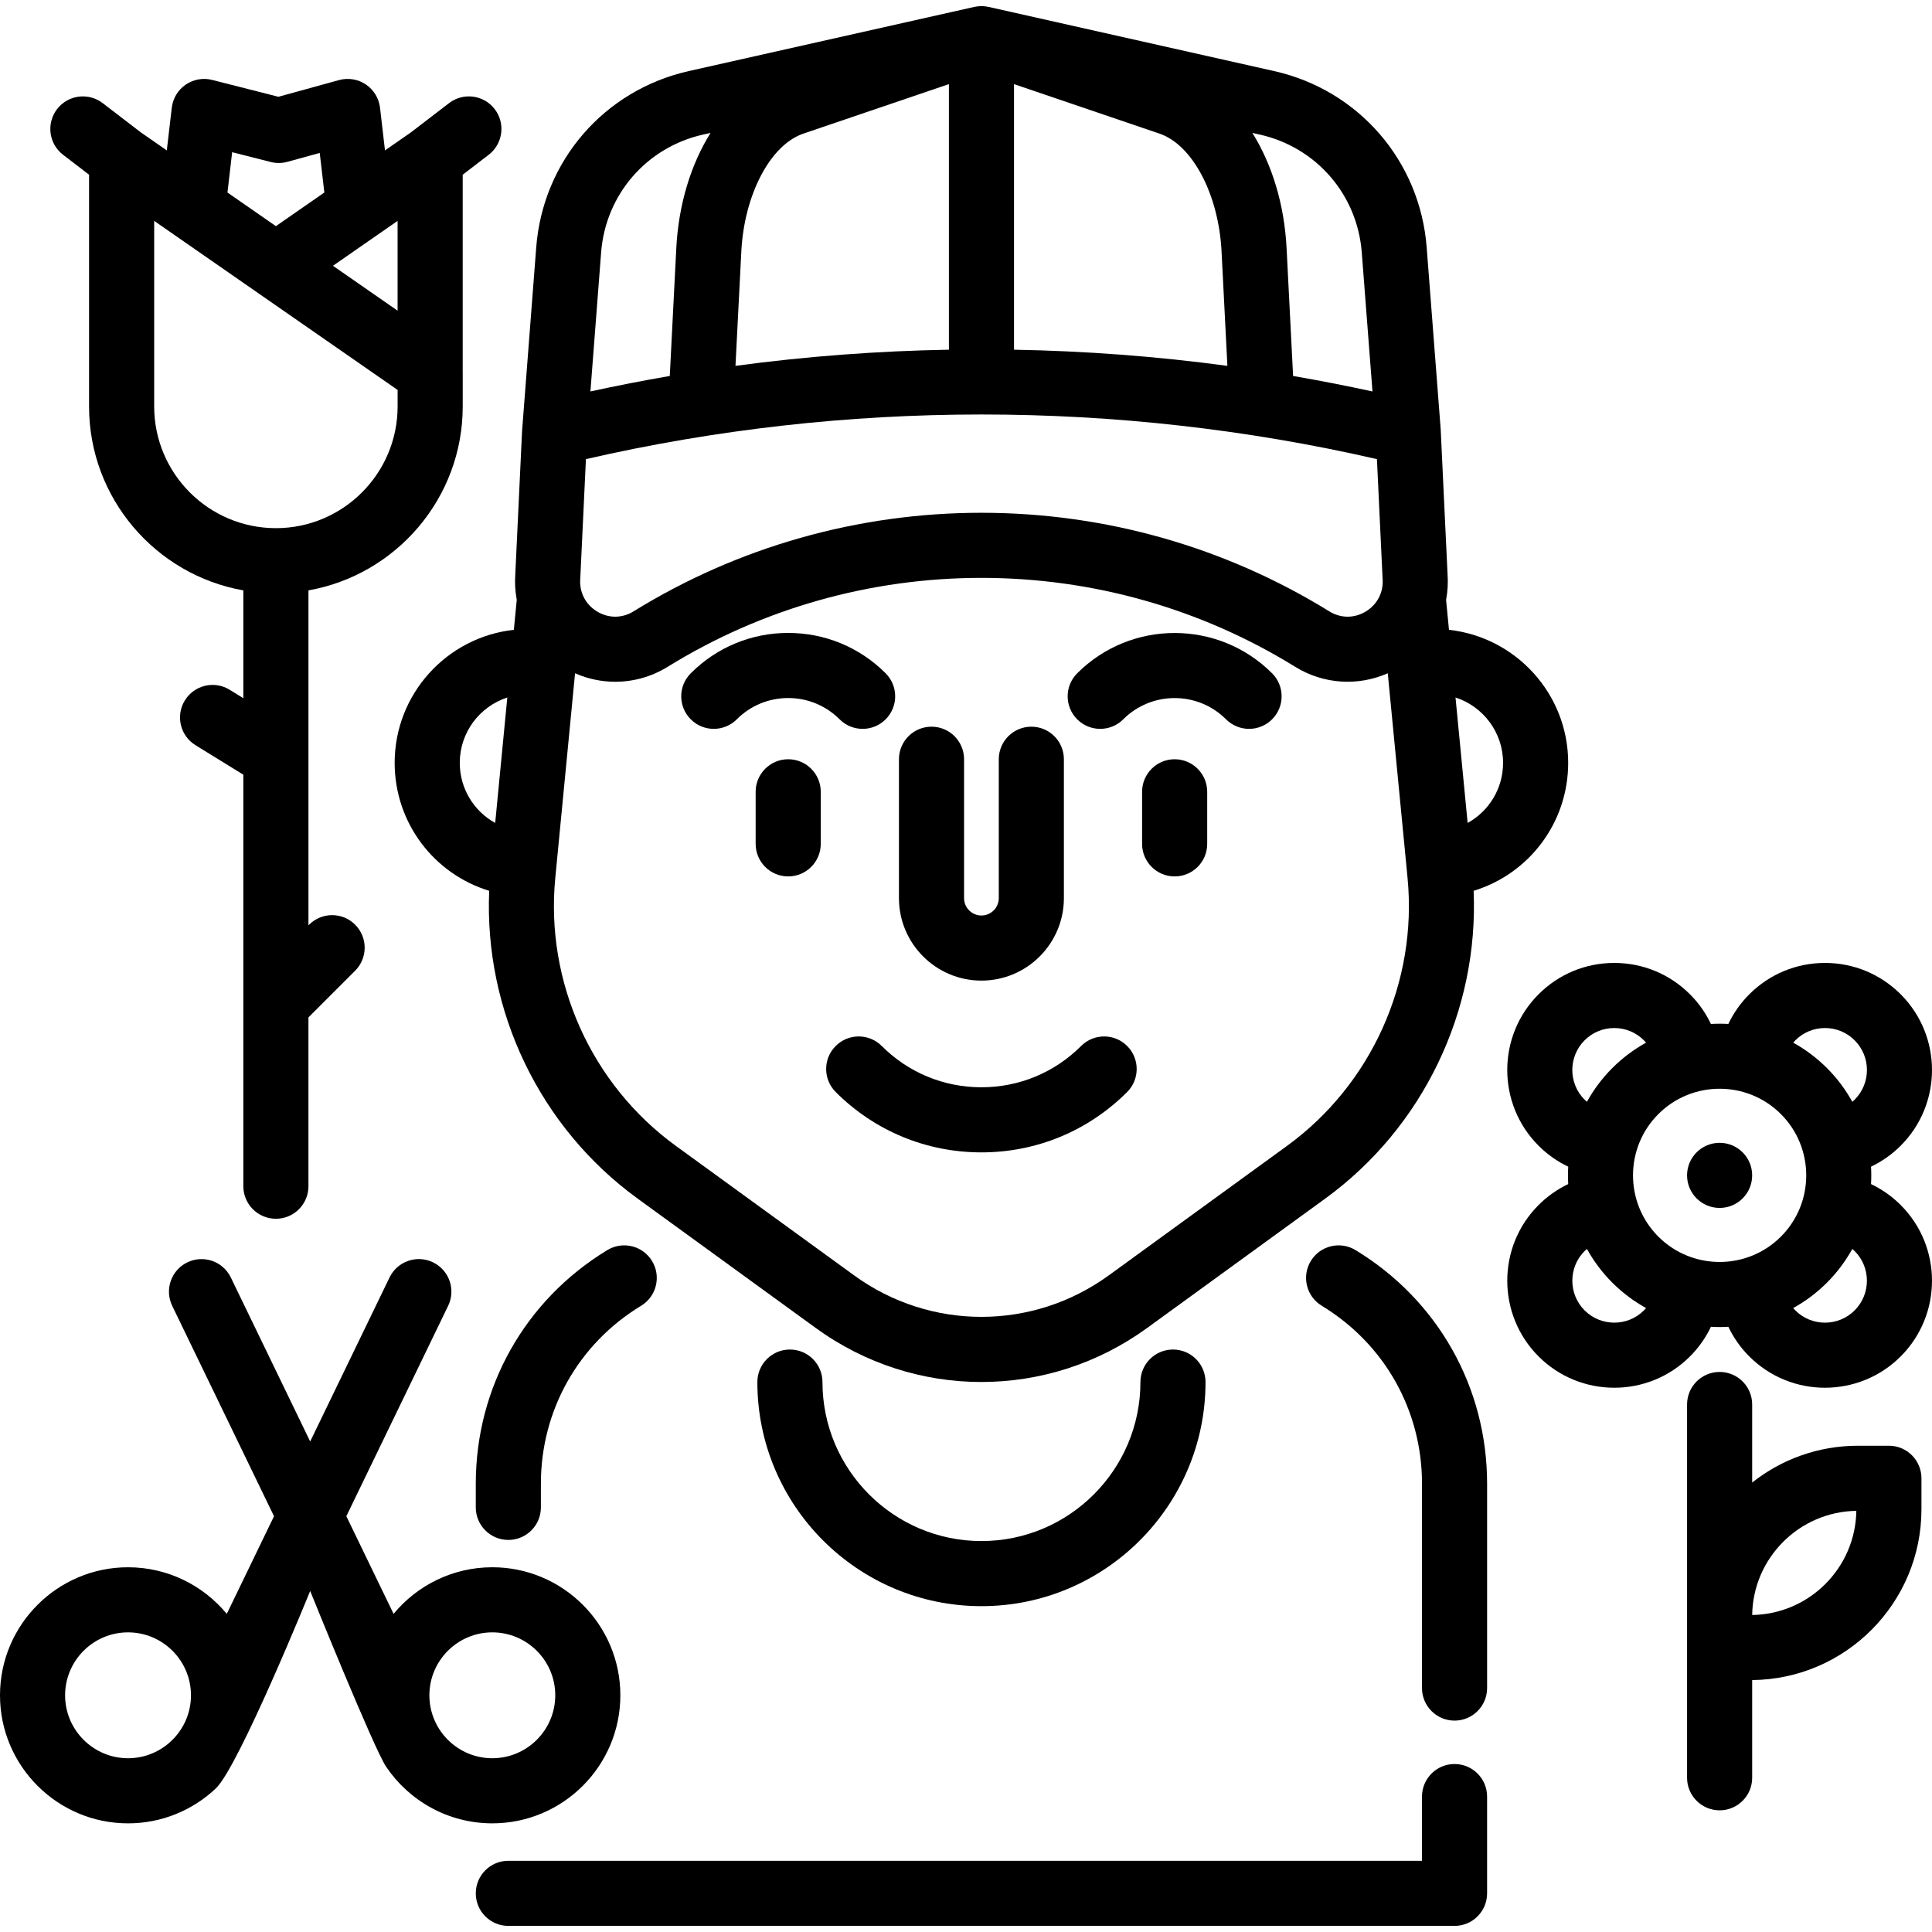
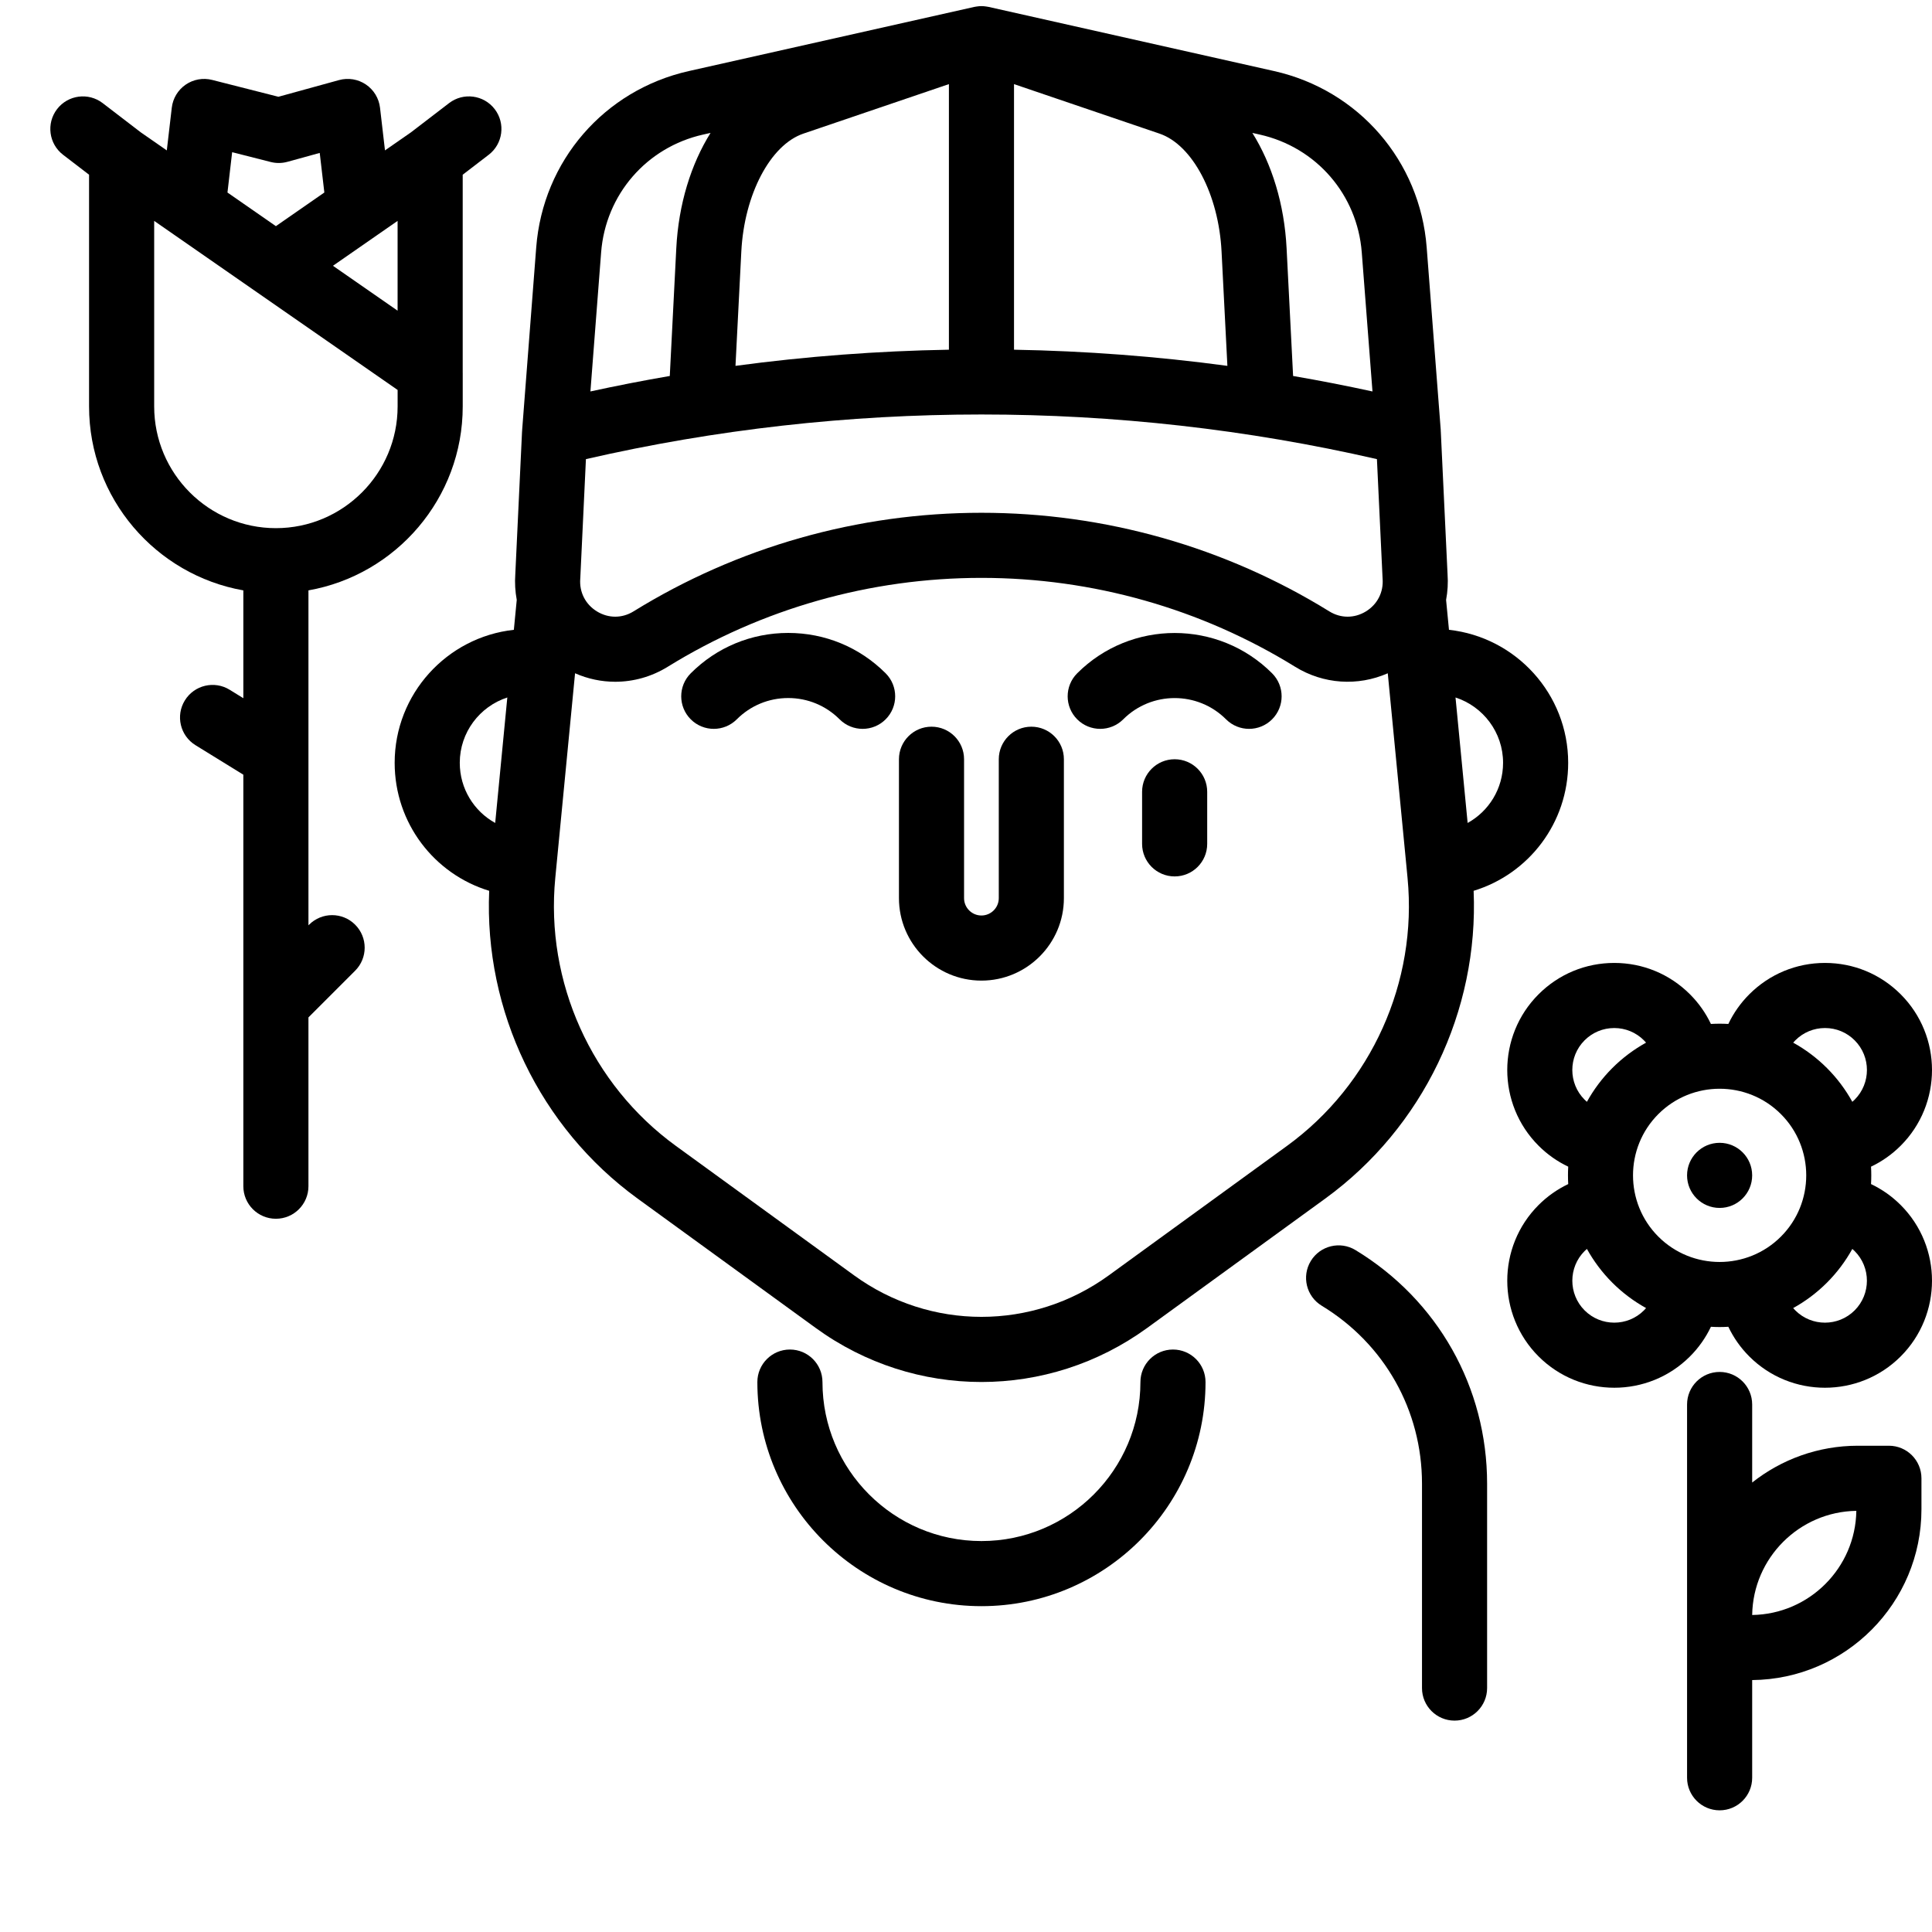
<svg xmlns="http://www.w3.org/2000/svg" fill="#000000" height="800px" width="800px" version="1.1" id="Layer_1" viewBox="0 0 511.998 511.998" xml:space="preserve">
  <g>
    <g>
-       <path d="M172.802,334.182c-2.473-4.073-7.777-5.369-11.852-2.897c-21.829,13.253-34.862,36.391-34.862,61.896v6.289    c0,4.764,3.861,8.627,8.627,8.627s8.627-3.862,8.627-8.627v-6.289c0-19.424,9.93-37.049,26.563-47.147    C173.977,343.56,175.274,338.254,172.802,334.182z" />
-     </g>
+       </g>
  </g>
  <g>
    <g>
-       <path d="M385.469,467.482c-4.765,0-8.627,3.862-8.627,8.627v17.016H134.715c-4.765,0-8.627,3.862-8.627,8.627    c0,4.764,3.861,8.627,8.627,8.627h250.753c4.765,0,8.627-3.862,8.627-8.627v-25.642    C394.095,471.345,390.234,467.482,385.469,467.482z" />
-     </g>
+       </g>
  </g>
  <g>
    <g>
      <path d="M359.222,331.284c-4.07-2.472-9.378-1.174-11.851,2.897c-2.472,4.073-1.174,9.379,2.899,11.851    c16.638,10.101,26.573,27.726,26.573,47.147v54.173c0,4.764,3.861,8.627,8.627,8.627c4.766,0,8.627-3.862,8.627-8.627V393.18    C394.095,367.679,381.059,344.541,359.222,331.284z" />
    </g>
  </g>
  <g>
    <g>
      <path d="M310.85,357.638c-4.765,0-8.627,3.863-8.627,8.627c0,23.23-18.901,42.13-42.131,42.13s-42.13-18.9-42.13-42.13    c0-4.764-3.861-8.627-8.627-8.627c-4.765,0-8.627,3.863-8.627,8.627c0,32.744,26.64,59.384,59.384,59.384    c32.745,0,59.385-26.64,59.385-59.384C319.477,361.5,315.615,357.638,310.85,357.638z" />
    </g>
  </g>
  <g>
    <g>
-       <path d="M130.469,415.338c-10.52,0-19.936,4.813-26.165,12.35l-12.52-25.877l26.979-55.757c2.076-4.289,0.281-9.448-4.007-11.523    c-4.29-2.078-9.448-0.281-11.523,4.007L82.2,382.007l-21.031-43.465c-2.075-4.289-7.232-6.082-11.523-4.007    c-4.289,2.075-6.084,7.234-4.007,11.523l26.979,55.757l-12.52,25.877c-6.229-7.538-15.646-12.35-26.165-12.35    C15.221,415.341,0,430.563,0,449.273s15.221,33.932,33.932,33.932c8.997,0,17.186-3.521,23.264-9.256s25.005-52.329,25.005-52.329    s16.845,41.71,20.115,46.565c6.097,9.052,16.44,15.018,28.152,15.018c18.711,0,33.932-15.222,33.932-33.932    C164.401,430.561,149.18,415.338,130.469,415.338z M33.931,465.949c-9.196,0-16.679-7.482-16.679-16.679    c0-9.196,7.482-16.679,16.679-16.679c9.196,0,16.679,7.482,16.679,16.679C50.61,458.467,43.127,465.949,33.931,465.949z     M130.47,465.949c-9.196,0-16.679-7.482-16.679-16.679c0-9.196,7.482-16.679,16.679-16.679c9.196,0,16.679,7.482,16.679,16.679    C147.148,458.467,139.666,465.949,130.47,465.949z" />
-     </g>
+       </g>
  </g>
  <g>
    <g>
      <path d="M415.582,202.156c0-18.242-13.851-33.305-31.59-35.246l-0.765-7.919c0.411-2.214,0.557-4.502,0.388-6.822l-1.789-37.8    c-0.003-0.086-0.026-0.168-0.032-0.253l0.029-0.002l-3.739-48.546c-1.765-22.914-18.015-41.695-40.438-46.734L261.984,1.829    c-0.104-0.023-0.208-0.033-0.313-0.052c-0.113-0.021-0.225-0.04-0.338-0.056c-0.405-0.059-0.812-0.099-1.22-0.1    c-0.006,0-0.013-0.001-0.018-0.001c-0.419,0-0.836,0.041-1.251,0.102c-0.101,0.015-0.2,0.032-0.3,0.051    c-0.114,0.021-0.229,0.032-0.342,0.057l-75.66,17.003c-22.423,5.039-38.674,23.819-40.438,46.733l-3.741,48.547l0.017,0.001    c-0.007,0.086-0.029,0.168-0.033,0.254l-1.787,37.8c-0.168,2.314-0.024,4.596,0.384,6.805l-0.767,7.934    c-17.737,1.937-31.586,17.002-31.586,35.246c0,15.96,10.468,29.478,25.05,33.92c-1.366,31.841,13.405,62.73,39.341,81.566    l47.216,34.299c13.125,9.538,28.503,14.306,43.888,14.304c15.381,0,30.768-4.769,43.896-14.303l47.217-34.3    c25.931-18.842,40.699-49.735,39.329-81.567C405.111,231.631,415.582,218.113,415.582,202.156z M131.23,218.093    c-5.615-3.106-9.386-9.078-9.386-15.939c0-8.083,5.298-14.944,12.6-17.315L131.23,218.093z M333.863,35.666    c14.981,3.366,25.839,15.915,27.018,31.225l2.839,36.85c-6.982-1.524-13.996-2.891-21.037-4.101l-1.725-33.853    c-0.59-11.646-3.88-22.268-9.07-30.565L333.863,35.666z M268.723,22.293l38.562,13.12c8.76,2.983,15.674,16.124,16.44,31.249    l1.545,30.295c-18.747-2.526-37.637-3.948-56.547-4.281V22.293z M196.455,66.664c0.775-15.126,7.689-28.268,16.438-31.25    l38.577-13.122v70.383c-18.913,0.334-37.808,1.754-56.56,4.28L196.455,66.664z M159.304,66.89    c1.179-15.31,12.037-27.858,27.019-31.225l1.98-0.445c-5.19,8.297-8.483,18.918-9.08,30.563l-1.725,33.854    c-7.039,1.21-14.052,2.577-21.032,4.099L159.304,66.89z M153.773,153.366c0.007-0.087,0.013-0.175,0.016-0.263l1.486-31.43    c68.712-15.772,140.907-15.774,209.624,0l1.487,31.43c0.003,0.087,0.009,0.175,0.016,0.262c0.277,3.569-1.384,6.814-4.445,8.68    c-3.038,1.852-6.652,1.845-9.671-0.022c-27.652-17.095-59.534-26.131-92.199-26.131c-32.665,0-64.547,9.036-92.2,26.131    c-3.019,1.867-6.635,1.873-9.671,0.022C155.155,160.179,153.494,156.934,153.773,153.366z M341.058,303.681l-47.216,34.299    c-20.191,14.666-47.32,14.666-67.502,0l-47.219-34.3c-22.38-16.254-34.629-43.457-31.969-70.993l5.244-54.264    c3.4,1.498,7.02,2.25,10.64,2.25c4.818,0,9.634-1.326,13.921-3.976c24.926-15.409,53.67-23.554,83.129-23.554    c29.459,0,58.204,8.145,83.128,23.554c7.505,4.641,16.634,5.216,24.558,1.727l4.967,51.365l0.276,2.899    C375.675,260.221,363.431,287.424,341.058,303.681z M388.938,218.091l-3.213-33.25c7.304,2.372,12.603,9.232,12.603,17.313    C398.328,209.015,394.555,214.987,388.938,218.091z" />
    </g>
  </g>
  <g>
    <g>
-       <path d="M298.704,277.195c-3.367-3.37-8.829-3.369-12.199,0c-7.057,7.057-16.439,10.943-26.42,10.943    c-9.979,0-19.362-3.887-26.419-10.943c-3.369-3.369-8.832-3.369-12.199,0c-3.37,3.369-3.37,8.83-0.001,12.199    c10.317,10.317,24.032,15.998,38.619,15.998c14.59,0,28.304-5.681,38.621-15.998C302.075,286.026,302.075,280.563,298.704,277.195    z" />
-     </g>
+       </g>
  </g>
  <g>
    <g>
-       <path d="M208.881,201.207c-4.766,0-8.627,3.862-8.627,8.627v13.798c0,4.764,3.861,8.627,8.627,8.627    c4.765,0,8.627-3.862,8.627-8.627v-13.798C217.508,205.069,213.645,201.207,208.881,201.207z" />
-     </g>
+       </g>
  </g>
  <g>
    <g>
      <path d="M337.115,178.428c-14.239-14.239-37.407-14.239-51.646,0c-3.37,3.369-3.37,8.83-0.001,12.2    c3.369,3.369,8.832,3.369,12.199,0c7.512-7.511,19.736-7.511,27.248,0c1.684,1.685,3.892,2.527,6.1,2.527    c2.207,0,4.416-0.842,6.101-2.527C340.485,187.259,340.485,181.796,337.115,178.428z" />
    </g>
  </g>
  <g>
    <g>
      <path d="M234.705,178.428c-6.898-6.898-16.069-10.696-25.824-10.696c-9.754,0-18.926,3.798-25.823,10.696    c-3.37,3.369-3.37,8.83-0.001,12.2c3.37,3.369,8.833,3.369,12.199,0c3.639-3.639,8.478-5.643,13.625-5.643    c5.146,0.001,9.984,2.005,13.622,5.643c1.685,1.685,3.892,2.527,6.101,2.527c2.207,0,4.416-0.842,6.1-2.527    C238.074,187.259,238.074,181.797,234.705,178.428z" />
    </g>
  </g>
  <g>
    <g>
      <path d="M311.292,201.207c-4.765,0-8.627,3.862-8.627,8.627v13.798c0,4.764,3.861,8.627,8.627,8.627s8.627-3.862,8.627-8.627    v-13.798C319.918,205.069,316.056,201.207,311.292,201.207z" />
    </g>
  </g>
  <g>
    <g>
      <path d="M273.314,192.58c-4.765,0-8.627,3.862-8.627,8.627v36.808c0,2.537-2.064,4.601-4.601,4.601s-4.601-2.064-4.601-4.601    v-36.808c0-4.764-3.861-8.627-8.627-8.627c-4.766,0-8.627,3.862-8.627,8.627v36.808c0,12.051,9.805,21.855,21.855,21.855    c12.051,0,21.855-9.804,21.855-21.855v-36.808C281.941,196.442,278.08,192.58,273.314,192.58z" />
    </g>
  </g>
  <g>
    <g>
      <path d="M131.104,28.922c-2.899-3.78-8.314-4.495-12.096-1.595l-10.101,7.748l-6.883,4.78l-1.317-11.313    c-0.292-2.501-1.66-4.748-3.747-6.156c-2.087-1.408-4.69-1.832-7.112-1.164l-16.065,4.422l-17.565-4.465    c-2.411-0.612-4.968-0.155-7.019,1.256c-2.049,1.411-3.389,3.637-3.676,6.109L44.204,39.86l-6.89-4.784l-10.101-7.748    c-3.782-2.9-9.197-2.183-12.096,1.595c-2.896,3.78-2.183,9.195,1.598,12.095l6.888,5.283v61.411    c0,24.358,17.685,44.648,40.884,48.744v28.574l-3.624-2.236c-4.052-2.5-9.37-1.243-11.871,2.812    c-2.502,4.055-1.242,9.37,2.812,11.872l12.683,7.824v109.053c0,4.764,3.861,8.627,8.627,8.627c4.766,0,8.627-3.863,8.627-8.627    v-44.734l12.374-12.374c3.369-3.369,3.369-8.832-0.001-12.199c-3.368-3.37-8.83-3.369-12.199,0l-0.173,0.172v-88.765    c23.199-4.096,40.884-24.386,40.884-48.744v-8.882c0-0.024-0.005-0.048-0.005-0.074V46.301l6.888-5.283    C133.289,38.118,134.002,32.703,131.104,28.922z M105.366,58.539v23.794L88.235,70.435L105.366,58.539z M61.521,40.33l10.223,2.6    c1.449,0.367,2.97,0.353,4.415-0.044l8.572-2.359l1.222,10.489l-12.84,8.917l-12.833-8.912L61.521,40.33z M105.372,107.71    c0,17.787-14.47,32.257-32.257,32.257c-17.787,0-32.257-14.471-32.257-32.257V58.539l5.206,3.615    c0.068,0.049,0.138,0.097,0.207,0.144l59.102,41.043V107.71z" />
    </g>
  </g>
  <g>
    <g>
      <path d="M495.841,313.791c0.087-1.538,0.087-3.079,0-4.616c2.886-1.373,5.537-3.231,7.86-5.553    c11.063-11.062,11.063-29.062,0-40.125c-5.359-5.359-12.485-8.312-20.061-8.312s-14.701,2.951-20.06,8.312    c-2.322,2.322-4.18,4.974-5.553,7.858c-1.538-0.087-3.079-0.087-4.618,0c-1.373-2.885-3.231-5.536-5.553-7.858    c-5.36-5.36-12.485-8.312-20.061-8.312s-14.702,2.951-20.063,8.312c-11.062,11.063-11.062,29.063,0,40.124    c2.322,2.323,4.975,4.181,7.861,5.555c-0.087,1.538-0.087,3.078,0,4.615c-2.886,1.373-5.538,3.232-7.862,5.555    c-11.057,11.058-11.055,29.055,0.007,40.118c5.533,5.533,12.799,8.298,20.065,8.298c7.261,0,14.524-2.764,20.052-8.291    c2.323-2.323,4.182-4.977,5.556-7.863c0.768,0.044,1.538,0.072,2.309,0.072c0.77,0,1.538-0.029,2.306-0.072    c1.375,2.887,3.232,5.54,5.555,7.863c5.529,5.528,12.79,8.292,20.053,8.292c7.265,0,14.534-2.766,20.066-8.299    c11.061-11.063,11.063-29.06,0.006-40.117C501.38,317.024,498.727,315.165,495.841,313.791z M419.929,275.698    c2.102-2.102,4.894-3.259,7.863-3.259s5.76,1.157,7.862,3.259c0.199,0.199,0.386,0.405,0.568,0.615    c-3.207,1.776-6.226,4.012-8.944,6.73c-2.719,2.719-4.955,5.74-6.731,8.948c-0.212-0.183-0.419-0.37-0.618-0.57    C415.593,287.086,415.593,280.032,419.929,275.698z M435.653,347.27c-4.331,4.331-11.383,4.328-15.717-0.006    c-4.335-4.336-4.338-11.387-0.006-15.719c0.199-0.199,0.407-0.388,0.618-0.57c1.776,3.207,4.011,6.226,6.73,8.944    c2.719,2.719,5.739,4.955,8.947,6.731C436.041,346.862,435.853,347.07,435.653,347.27z M439.479,327.719    c-8.953-8.953-8.953-23.523,0-32.476c4.477-4.477,10.357-6.715,16.237-6.715c5.881,0,11.762,2.238,16.238,6.715    c8.953,8.954,8.953,23.523,0,32.476C463.003,336.672,448.433,336.673,439.479,327.719z M491.497,347.264    c-4.336,4.336-11.387,4.338-15.719,0.006c-0.2-0.199-0.388-0.407-0.57-0.618c3.208-1.776,6.229-4.013,8.948-6.732    c2.718-2.718,4.953-5.736,6.729-8.943c0.212,0.182,0.419,0.37,0.618,0.569C495.833,335.877,495.83,342.928,491.497,347.264z     M491.502,291.422c-0.199,0.199-0.405,0.386-0.615,0.567c-1.776-3.208-4.012-6.227-6.731-8.947    c-2.718-2.719-5.737-4.954-8.944-6.73c0.182-0.211,0.369-0.416,0.568-0.615c2.1-2.102,4.892-3.259,7.861-3.259    s5.762,1.157,7.862,3.259C495.838,280.032,495.838,287.086,491.502,291.422z" />
    </g>
  </g>
  <g>
    <g>
      <path d="M500.575,383.132h-8.216c-10.573,0-20.303,3.653-28.016,9.751v-20.678c0-4.764-3.861-8.627-8.627-8.627    c-4.766,0-8.627,3.862-8.627,8.627v56.197v8.216v34.507c0,4.764,3.861,8.627,8.627,8.627c4.765,0,8.627-3.862,8.627-8.627v-25.891    c24.773-0.223,44.859-20.436,44.859-45.26v-8.216C509.201,386.994,505.34,383.132,500.575,383.132z M464.345,427.989    c0.22-15.12,12.48-27.379,27.599-27.6C491.725,415.509,479.465,427.768,464.345,427.989z" />
    </g>
  </g>
  <g>
    <g>
      <circle cx="455.714" cy="311.485" r="8.627" />
    </g>
  </g>
</svg>